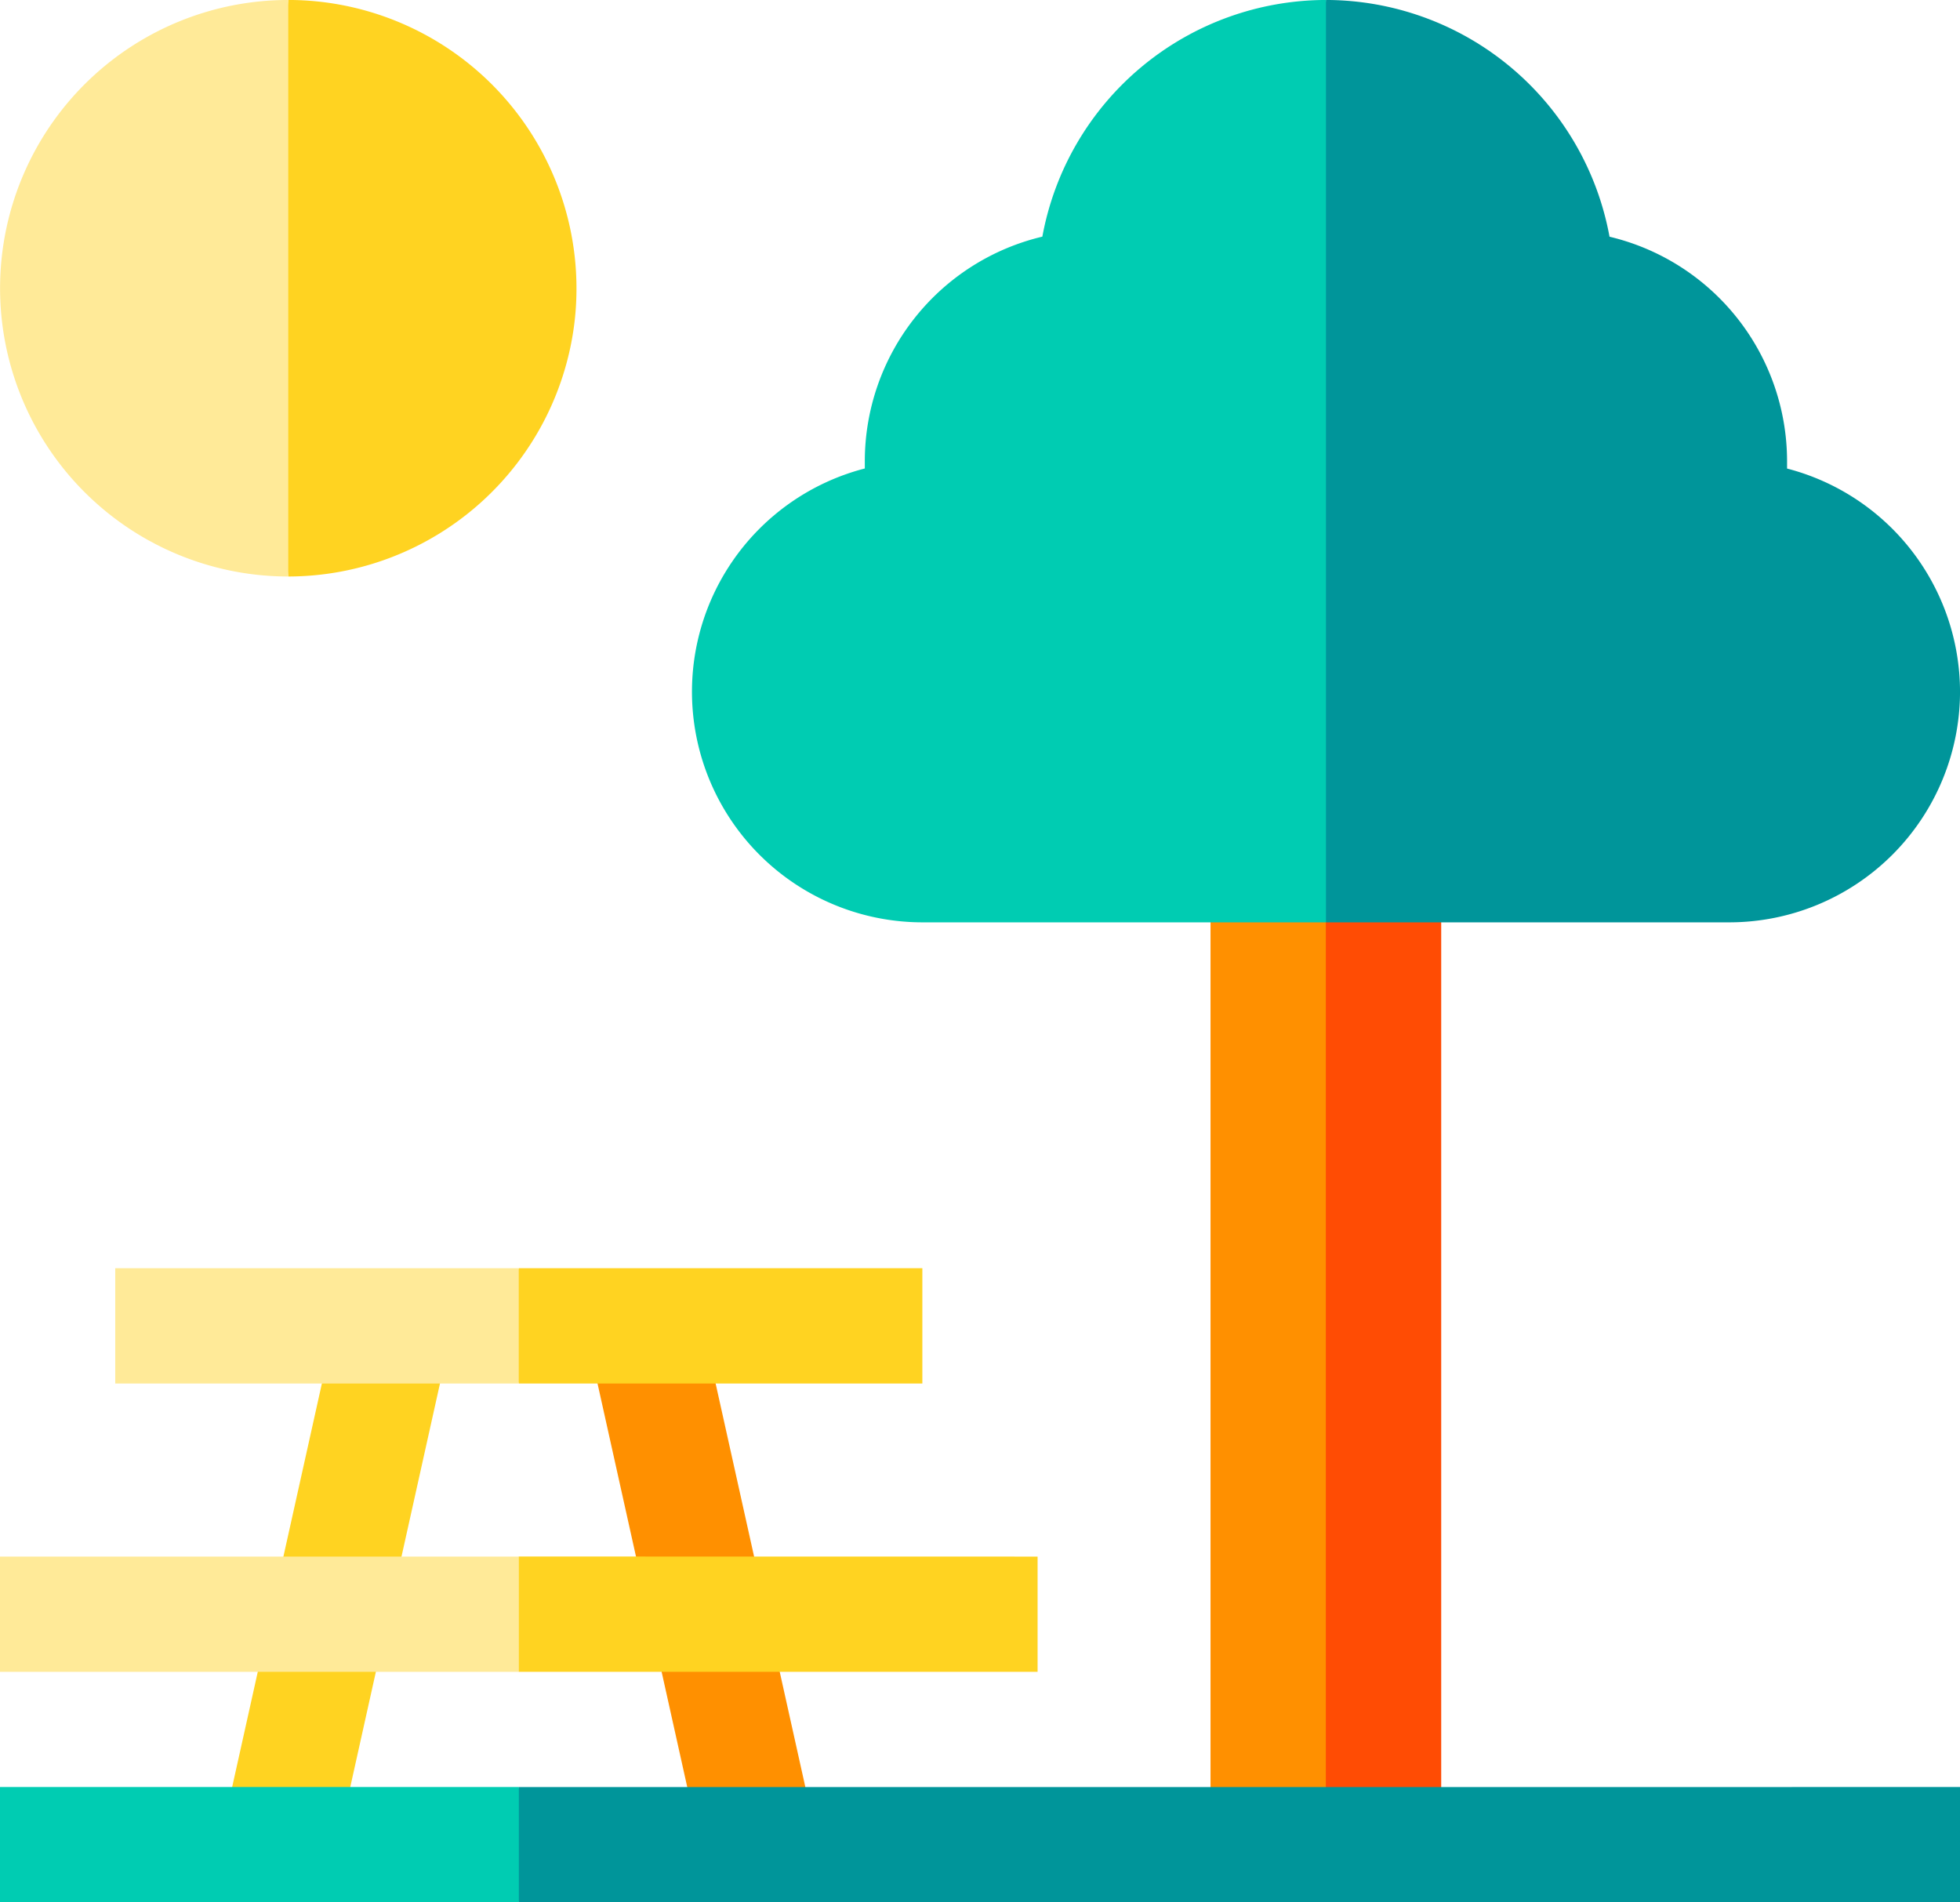
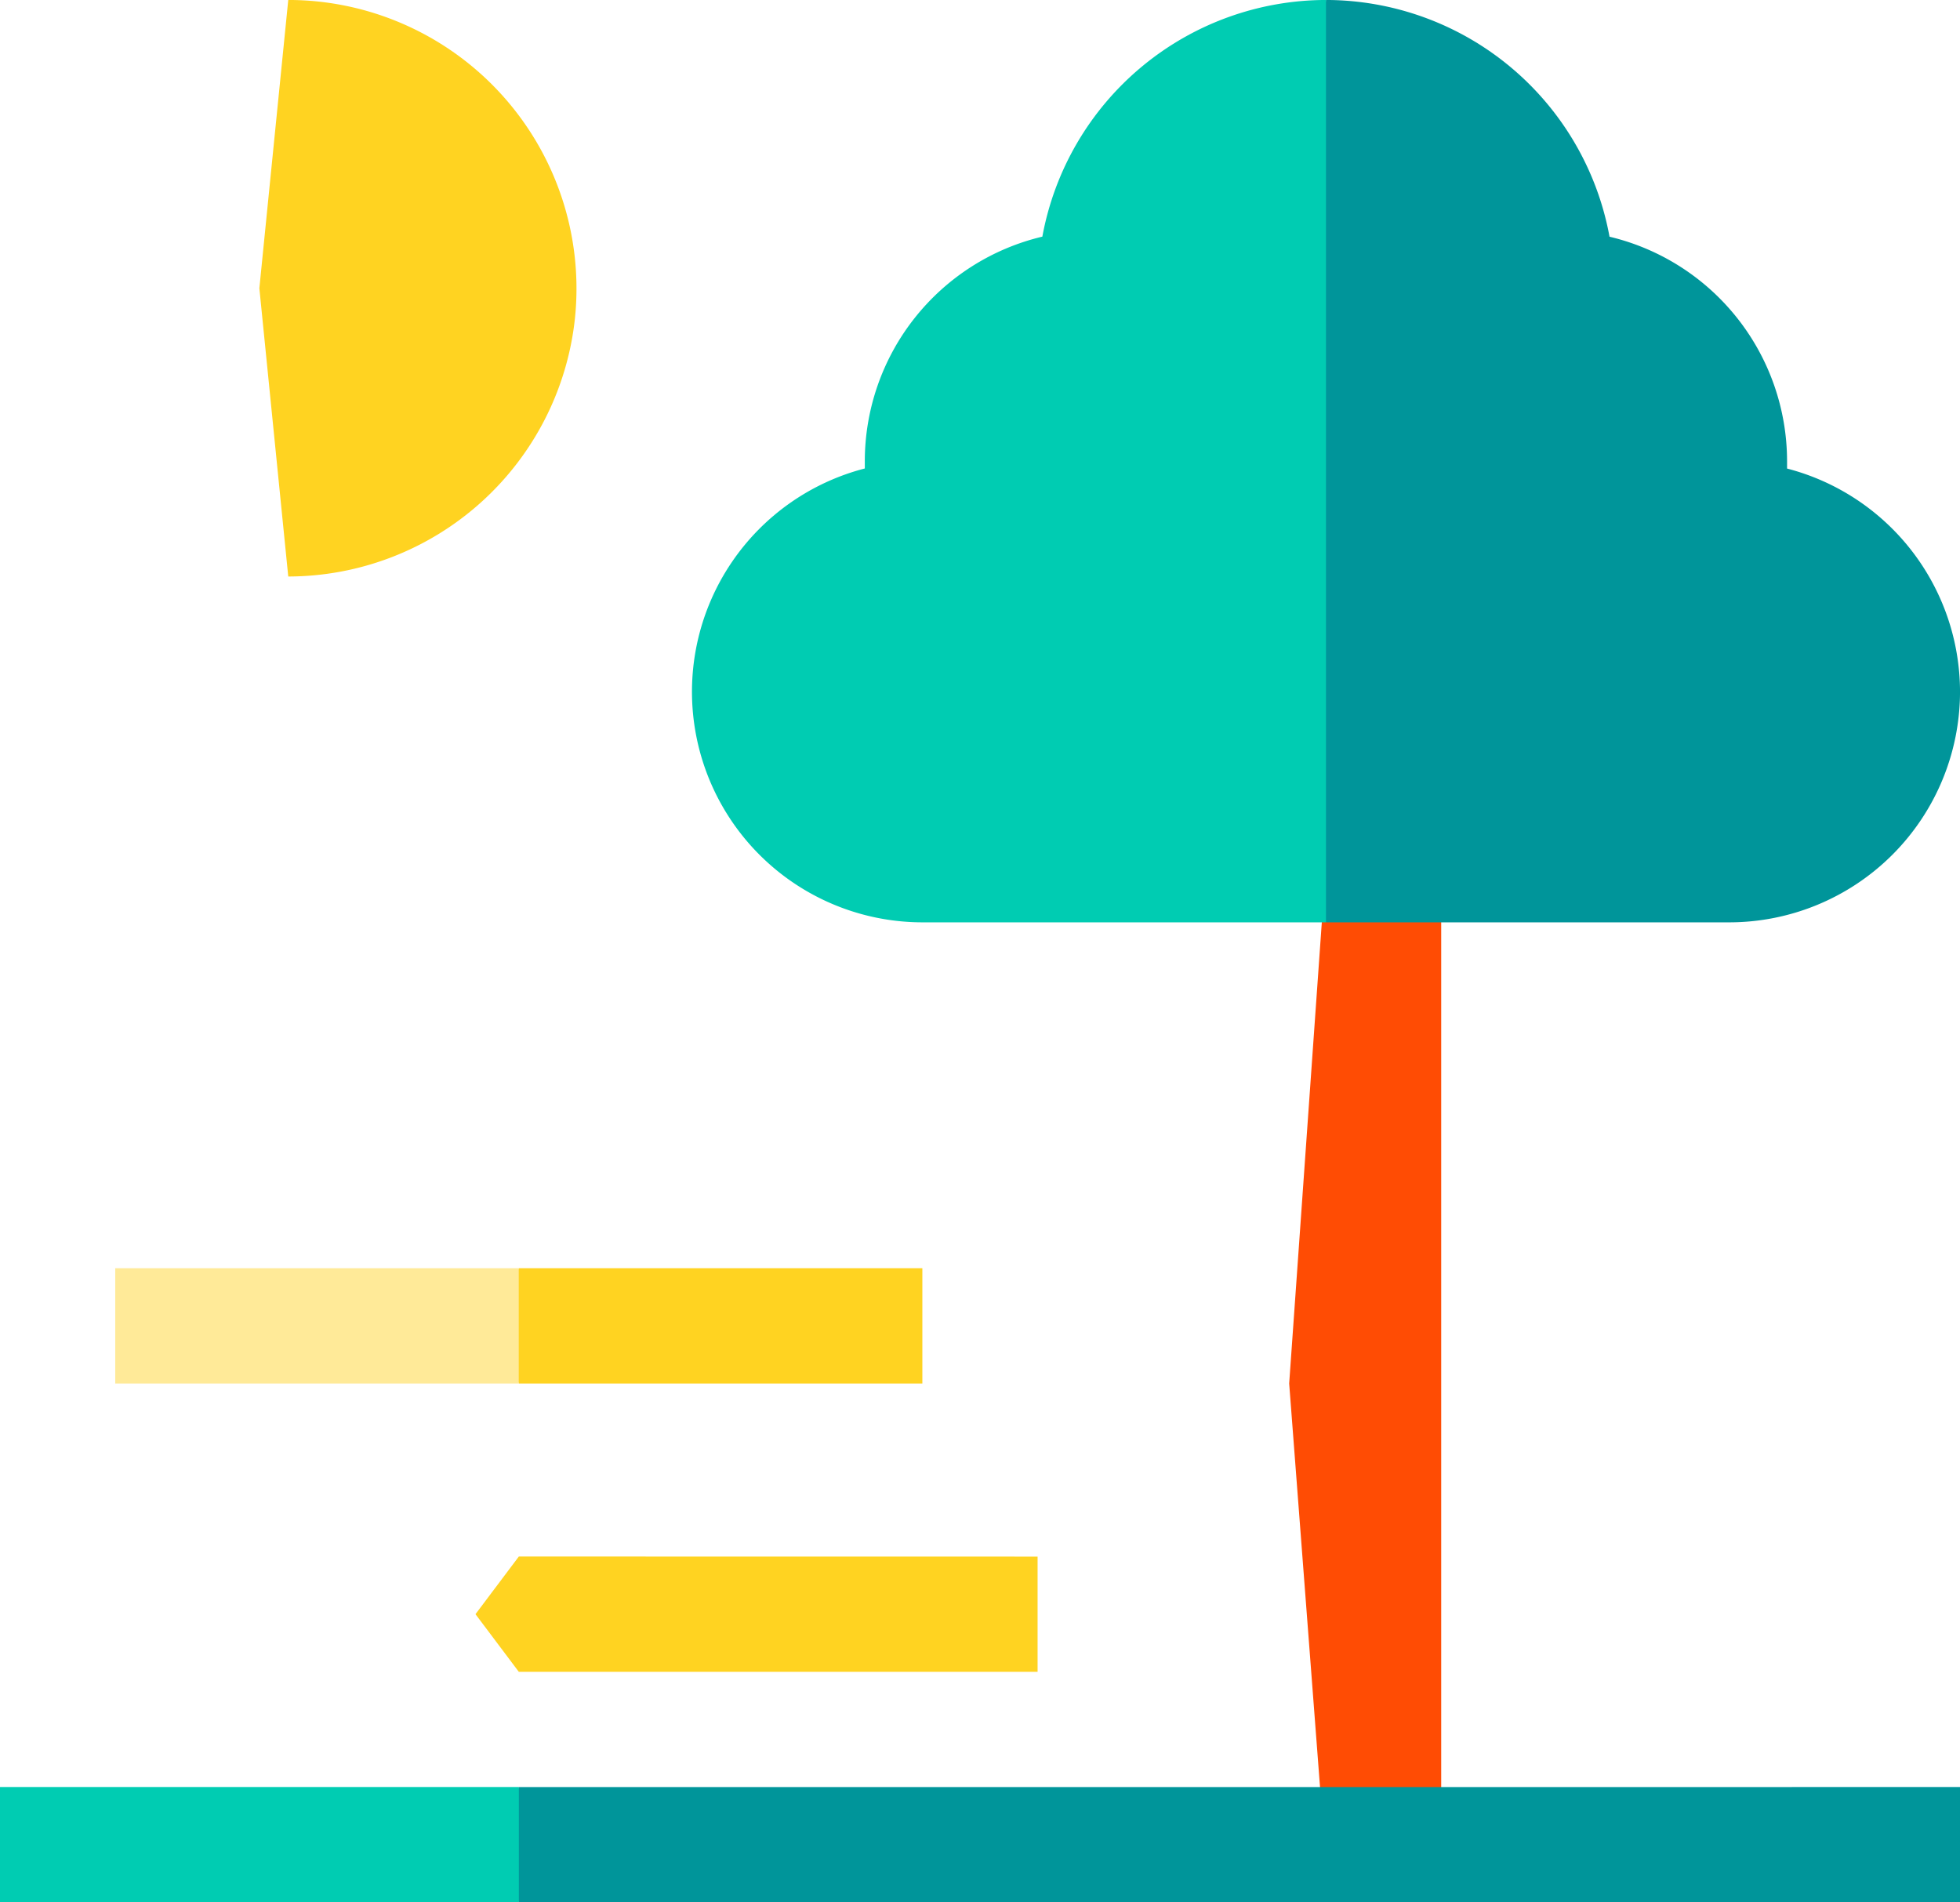
<svg xmlns="http://www.w3.org/2000/svg" width="79.417" height="77.081" viewBox="0 0 79.417 77.081">
  <g id="rest-area" transform="translate(0 -7.501)">
    <path id="Path_3193" data-name="Path 3193" d="M341.607,232.5v40.487h-4.672l-1.488-19.465,1.488-21.022Z" transform="translate(-283.211 -189.963)" fill="#ff4c04" />
-     <path id="Path_3194" data-name="Path 3194" d="M315,232.5h4.672v40.487H315Z" transform="translate(-265.951 -189.963)" fill="#ff9000" />
-     <path id="Path_3195" data-name="Path 3195" d="M0,0H21.535V4.672H0Z" transform="matrix(0.217, -0.976, 0.976, 0.217, 8.999, 81.744)" fill="#ffd321" />
-     <path id="Path_3196" data-name="Path 3196" d="M0,0H4.672V21.535H0Z" transform="matrix(0.976, -0.217, 0.217, 0.976, 23.802, 61.719)" fill="#ff9000" />
    <path id="Path_3197" data-name="Path 3197" d="M362.629,35.53a9.355,9.355,0,0,1-9.343,9.343h-16.35l-1.488-15.183L336.935,7.5a11.7,11.7,0,0,1,11.492,9.592,9.359,9.359,0,0,1,7.194,9.094v.3A9.359,9.359,0,0,1,362.629,35.53Z" transform="translate(-283.211 0)" fill="#00959a" />
    <path id="Path_3198" data-name="Path 3198" d="M205.7,7.5V44.873h-16.35a9.344,9.344,0,0,1-2.336-18.39v-.3a9.359,9.359,0,0,1,7.194-9.094A11.7,11.7,0,0,1,205.7,7.5Z" transform="translate(-151.973 0)" fill="#00ccb2" />
    <path id="Path_3199" data-name="Path 3199" d="M146.5,412.531V417.2H125.48l-1.756-2.336,1.756-2.336Z" transform="translate(-104.458 -341.959)" fill="#ffd321" />
-     <path id="Path_3200" data-name="Path 3200" d="M0,412.531H21.025V417.2H0Z" transform="translate(-0.002 -341.959)" fill="#ffea98" />
    <path id="Path_3201" data-name="Path 3201" d="M187.486,472.5v4.672H129.091L128,475.344l1.09-2.842Z" transform="translate(-108.068 -392.591)" fill="#00959a" />
    <path id="Path_3202" data-name="Path 3202" d="M0,472.5H21.025v4.672H0Z" transform="translate(-0.002 -392.591)" fill="#00ccb2" />
    <path id="Path_3203" data-name="Path 3203" d="M80.287,20.4A11.7,11.7,0,0,1,68.68,30.86h-.009L67.5,19.181,68.671,7.5a11.506,11.506,0,0,1,1.219.064A11.694,11.694,0,0,1,80.287,20.4Z" transform="translate(-56.991 0)" fill="#ffd321" />
-     <path id="Path_3204" data-name="Path 3204" d="M11.68,7.5V30.86a11.9,11.9,0,0,1-1.218-.064A11.68,11.68,0,0,1,11.68,7.5Z" transform="translate(0 0)" fill="#ffea98" />
    <path id="Path_3205" data-name="Path 3205" d="M145.442,337.5v4.672h-16.35L128,339.837l1.09-2.336Z" transform="translate(-108.069 -278.613)" fill="#ffd321" />
    <path id="Path_3206" data-name="Path 3206" d="M30,337.5h16.35v4.672H30Z" transform="translate(-25.331 -278.613)" fill="#ffea98" />
  </g>
</svg>